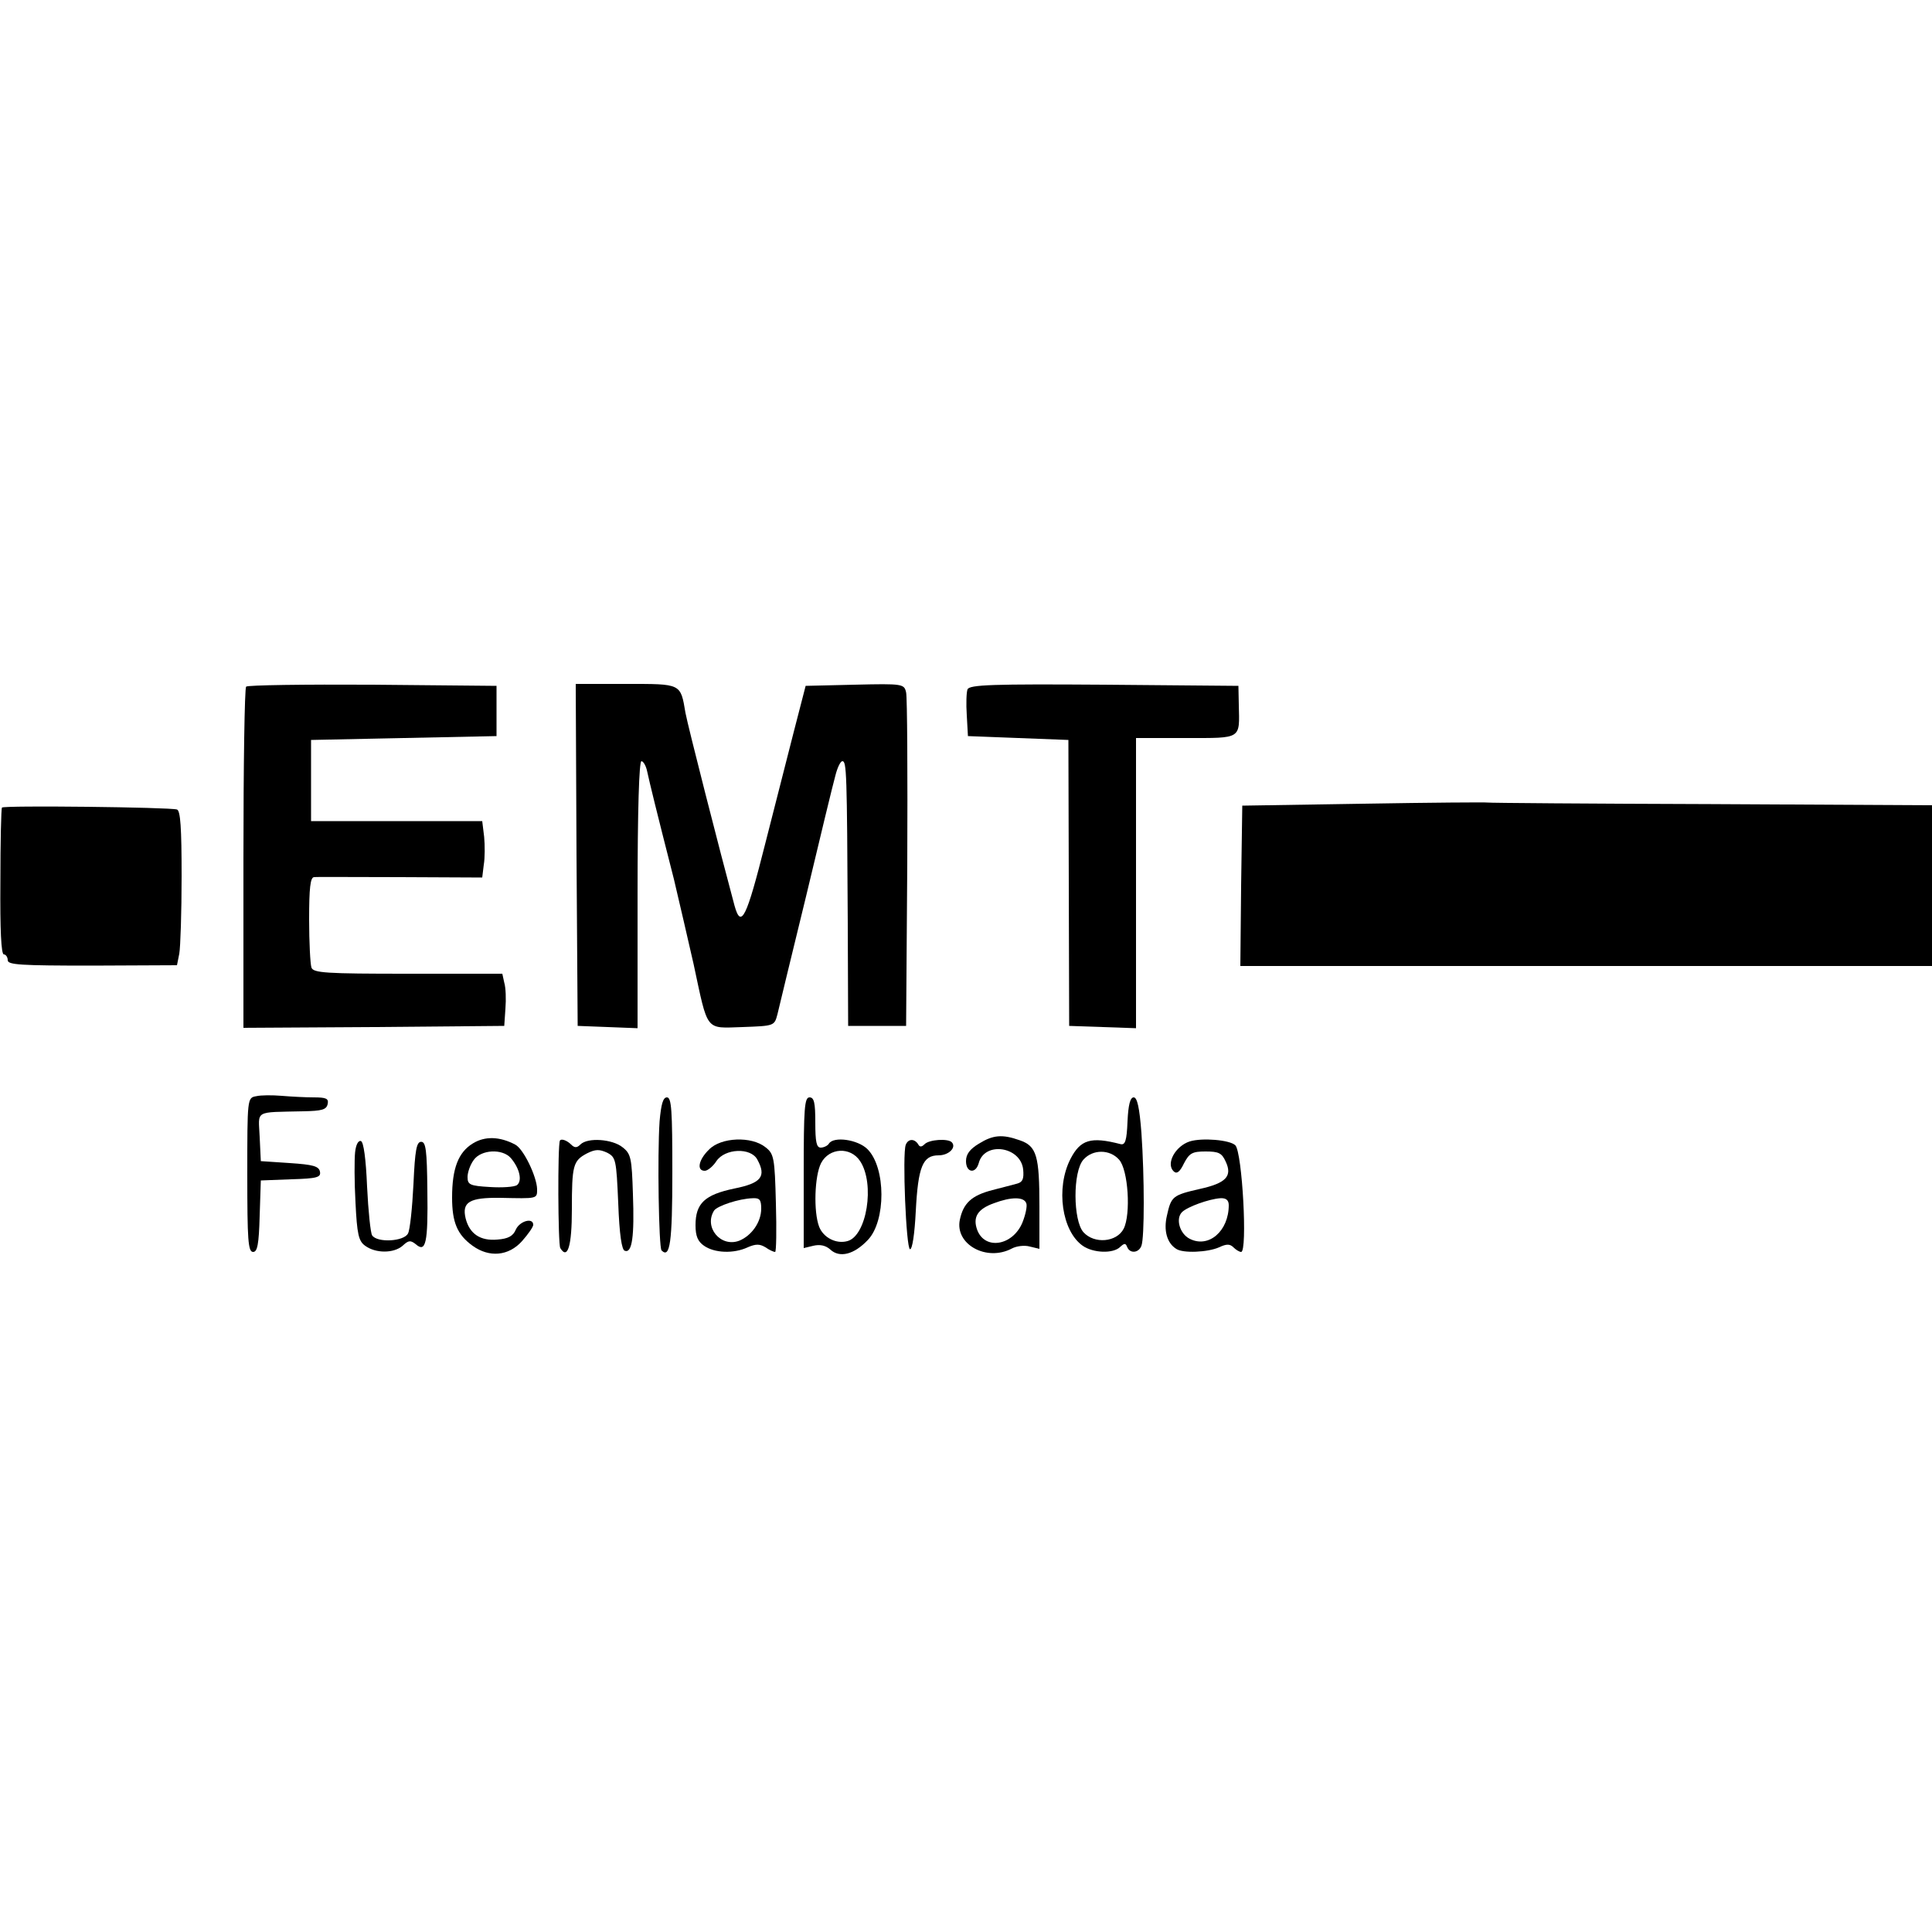
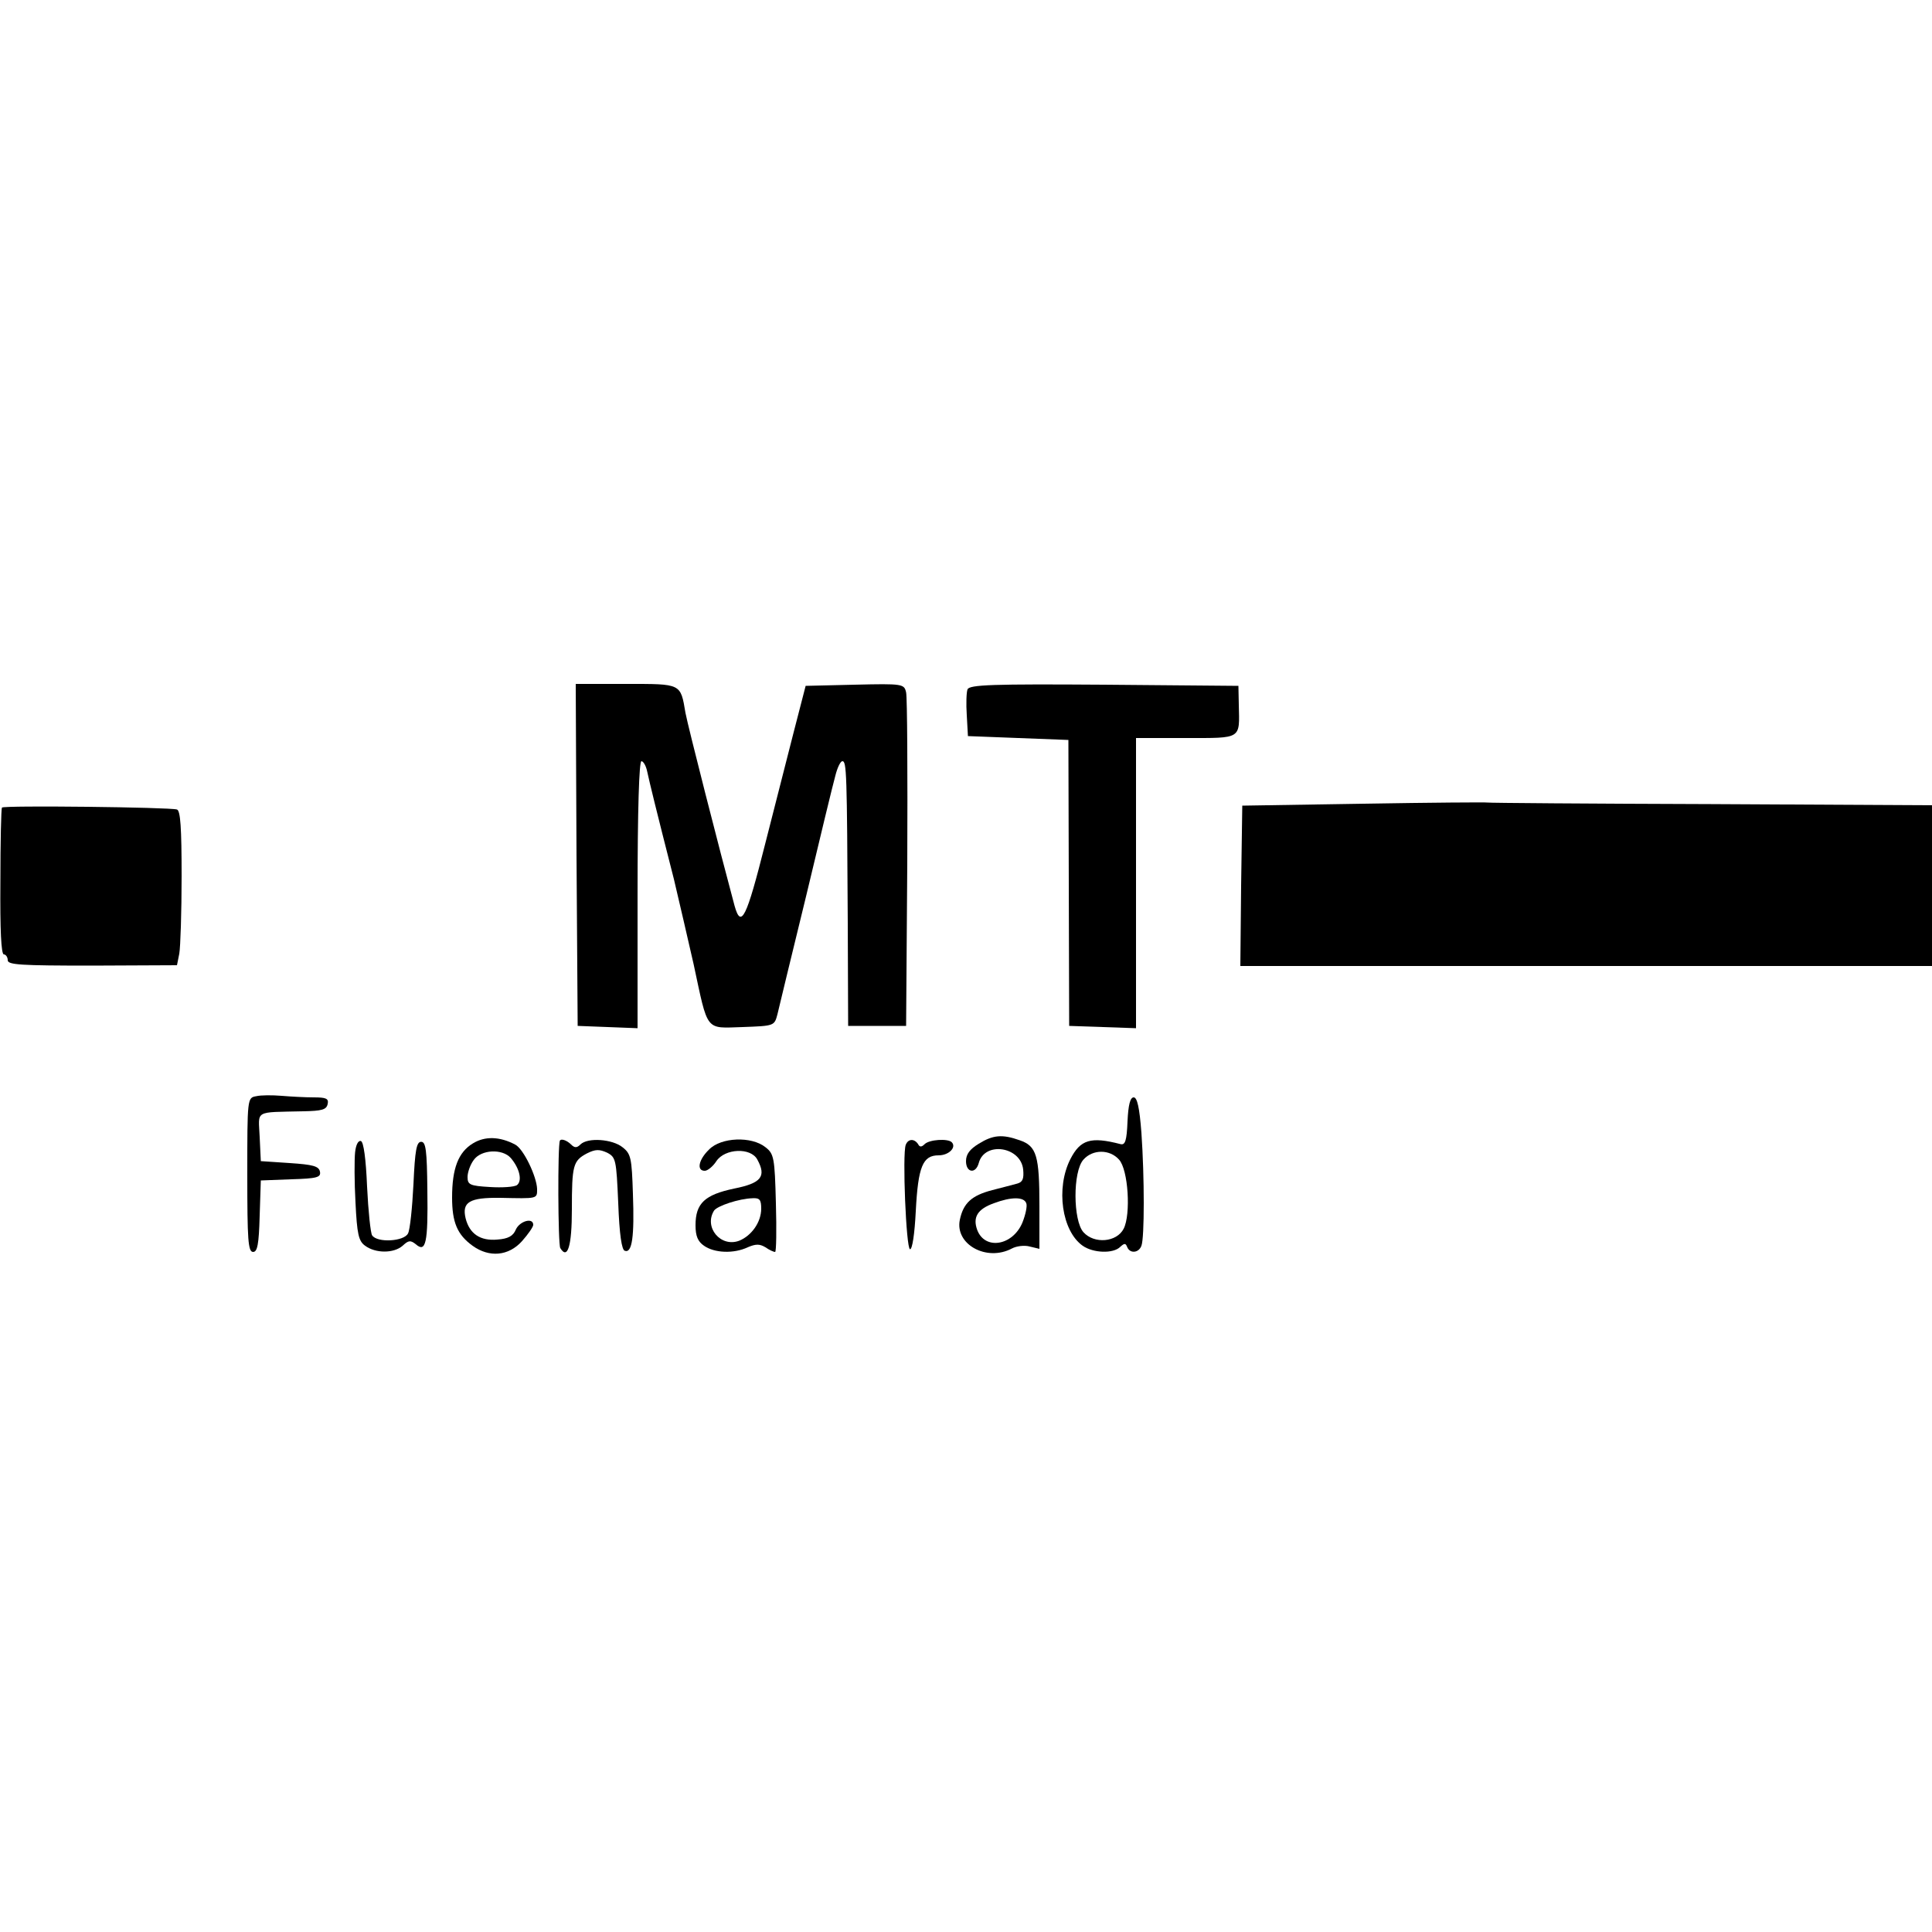
<svg xmlns="http://www.w3.org/2000/svg" version="1.0" width="500pt" height="500pt" viewBox="0 0 500 500" preserveAspectRatio="xMidYMid meet">
  <g transform="translate(0,500) scale(0.1,-0.1)" fill="#000000" stroke="none">
-     <path d="M637 3223 c-4 -3 -7 -204 -7 -445 l0 -438 338 2 337 3 3 44 c2 25 1 55 -3 68 l-5 23 -244 0 c-213 0 -245 2 -250 16 -3 9 -6 65 -6 125 0 80 3 109 13 109 6 1 107 0 223 0 l212 -1 4 33 c3 17 3 50 1 72 l-5 41 -222 0 -221 0 0 105 0 105 240 5 240 5 0 65 0 65 -321 3 c-176 1 -323 -1 -327 -5z" />
    <path d="M1492 2788 l3 -443 78 -3 77 -3 0 346 c0 219 4 345 10 345 5 0 12 -12 15 -27 6 -28 23 -98 69 -278 13 -55 36 -154 51 -220 38 -177 29 -166 127 -163 82 3 82 3 90 33 4 17 37 154 74 305 36 151 70 292 76 313 5 20 13 37 18 37 11 0 12 -27 14 -420 l1 -265 75 0 75 0 3 420 c1 231 0 430 -3 443 -5 22 -8 23 -133 20 l-127 -3 -31 -120 c-17 -66 -50 -196 -74 -290 -48 -190 -62 -220 -79 -159 -38 141 -121 466 -127 499 -13 77 -10 75 -154 75 l-130 0 2 -442z" />
    <path d="M2504 3216 c-3 -7 -4 -38 -2 -67 l3 -54 130 -5 130 -5 1 -370 1 -370 87 -3 86 -3 0 376 0 375 129 0 c146 0 139 -4 137 86 l-1 49 -348 3 c-288 2 -348 0 -353 -12z" />
    <path d="M3530 2920 l-315 -5 -3 -207 -2 -208 895 0 895 0 0 208 0 208 -572 3 c-315 1 -575 3 -578 4 -3 1 -147 0 -320 -3z" />
    <path d="M5 2910 c-2 -3 -4 -89 -4 -192 -1 -125 2 -188 9 -188 5 0 10 -7 10 -15 0 -12 33 -14 219 -14 l219 1 6 30 c3 17 6 107 6 200 0 126 -3 170 -12 173 -18 6 -449 11 -453 5z" />
    <path d="M663 2163 c-23 -4 -23 -5 -23 -204 0 -168 2 -199 15 -199 11 0 15 19 17 93 l3 92 78 3 c68 2 78 5 75 20 -3 14 -18 18 -78 22 l-75 5 -3 63 c-3 70 -16 63 113 66 48 1 60 4 63 19 3 14 -4 17 -36 17 -22 0 -59 2 -83 4 -24 2 -54 2 -66 -1z" />
-     <path d="M1707 2098 c-6 -88 -2 -326 5 -334 22 -22 28 20 28 202 0 160 -2 194 -14 194 -10 0 -15 -17 -19 -62z" />
-     <path d="M2080 1965 l0 -195 25 6 c17 4 32 1 44 -10 24 -22 61 -13 97 25 47 49 47 187 -1 235 -25 25 -88 34 -100 14 -3 -5 -13 -10 -21 -10 -11 0 -14 15 -14 65 0 51 -3 65 -15 65 -13 0 -15 -28 -15 -195z m146 30 c39 -59 17 -194 -33 -207 -29 -8 -62 9 -73 37 -15 39 -12 132 5 165 21 40 76 43 101 5z" />
    <path d="M2918 2098 c-2 -50 -6 -62 -18 -59 -77 20 -104 12 -130 -39 -38 -75 -22 -186 32 -224 27 -19 79 -21 97 -3 11 10 14 10 18 0 7 -18 30 -16 37 3 8 21 8 177 0 292 -5 66 -11 92 -20 92 -9 0 -14 -19 -16 -62z m-22 -99 c24 -26 31 -142 12 -179 -18 -35 -76 -40 -104 -9 -27 30 -28 157 0 188 24 27 68 27 92 0z" />
    <path d="M1224 2041 c-38 -23 -54 -65 -54 -140 0 -64 13 -96 53 -125 43 -31 93 -27 128 12 16 18 29 37 29 42 0 20 -35 10 -45 -12 -7 -17 -20 -24 -48 -26 -44 -4 -72 15 -82 55 -10 42 10 54 89 53 98 -2 96 -3 96 23 -1 32 -35 104 -57 115 -40 21 -78 22 -109 3z m98 -38 c23 -27 30 -59 16 -70 -7 -5 -39 -7 -70 -5 -52 3 -58 6 -58 26 0 12 7 32 16 44 19 27 74 30 96 5z" />
    <path d="M2533 2040 c-23 -14 -33 -27 -33 -45 0 -30 25 -34 33 -5 15 57 109 43 115 -17 2 -23 -1 -32 -15 -36 -10 -3 -39 -10 -65 -17 -54 -14 -75 -34 -84 -77 -13 -63 69 -109 135 -74 11 6 32 9 46 5 l25 -6 0 110 c0 131 -7 156 -51 171 -45 16 -69 14 -106 -9z m123 -154 c3 -7 -2 -30 -10 -50 -25 -60 -97 -72 -117 -19 -12 33 1 54 43 69 45 17 78 17 84 0z" />
-     <path d="M3079 2046 c-37 -12 -62 -57 -42 -77 8 -8 16 -3 27 20 14 27 22 31 56 31 34 0 42 -4 52 -26 18 -38 1 -56 -67 -71 -70 -16 -74 -19 -85 -69 -9 -38 0 -71 24 -86 17 -12 82 -9 111 4 19 9 28 9 37 0 7 -7 16 -12 20 -12 17 0 3 258 -15 276 -14 14 -86 20 -118 10z m101 -165 c0 -67 -52 -112 -101 -87 -26 13 -37 52 -20 69 14 14 70 34 99 36 15 1 22 -5 22 -18z" />
    <path d="M919 2018 c-2 -18 -2 -77 1 -130 4 -82 8 -100 25 -112 27 -20 74 -20 97 0 15 14 20 15 34 4 26 -23 32 3 30 139 -1 105 -4 126 -16 126 -12 0 -16 -21 -20 -110 -3 -60 -9 -118 -14 -127 -10 -21 -80 -25 -93 -5 -4 6 -10 63 -13 126 -3 72 -9 116 -16 118 -7 2 -13 -10 -15 -29z" />
    <path d="M1449 2048 c-6 -12 -5 -268 1 -278 19 -31 30 5 30 100 0 114 3 126 39 145 22 11 32 11 52 2 23 -12 24 -18 29 -131 3 -81 9 -121 17 -123 19 -7 25 37 21 147 -3 93 -5 104 -27 121 -26 21 -90 26 -109 7 -9 -9 -15 -9 -24 0 -11 11 -26 16 -29 10z" />
    <path d="M1835 2025 c-27 -26 -33 -55 -11 -55 7 0 21 11 30 25 22 33 89 36 106 4 24 -44 10 -61 -60 -75 -76 -16 -100 -38 -100 -95 0 -28 6 -42 22 -53 27 -19 77 -21 113 -4 21 9 31 9 46 0 10 -7 21 -12 25 -12 3 0 4 57 2 126 -3 118 -5 128 -27 145 -36 29 -115 26 -146 -6z m135 -153 c0 -35 -25 -70 -57 -83 -48 -18 -92 35 -65 78 8 12 64 31 100 32 18 1 22 -4 22 -27z" />
    <path d="M2344 2037 c-9 -24 1 -267 11 -270 6 -1 12 39 15 98 6 116 18 145 59 145 27 0 47 21 34 34 -10 10 -58 7 -70 -5 -8 -8 -13 -8 -17 0 -10 15 -26 14 -32 -2z" />
  </g>
</svg>